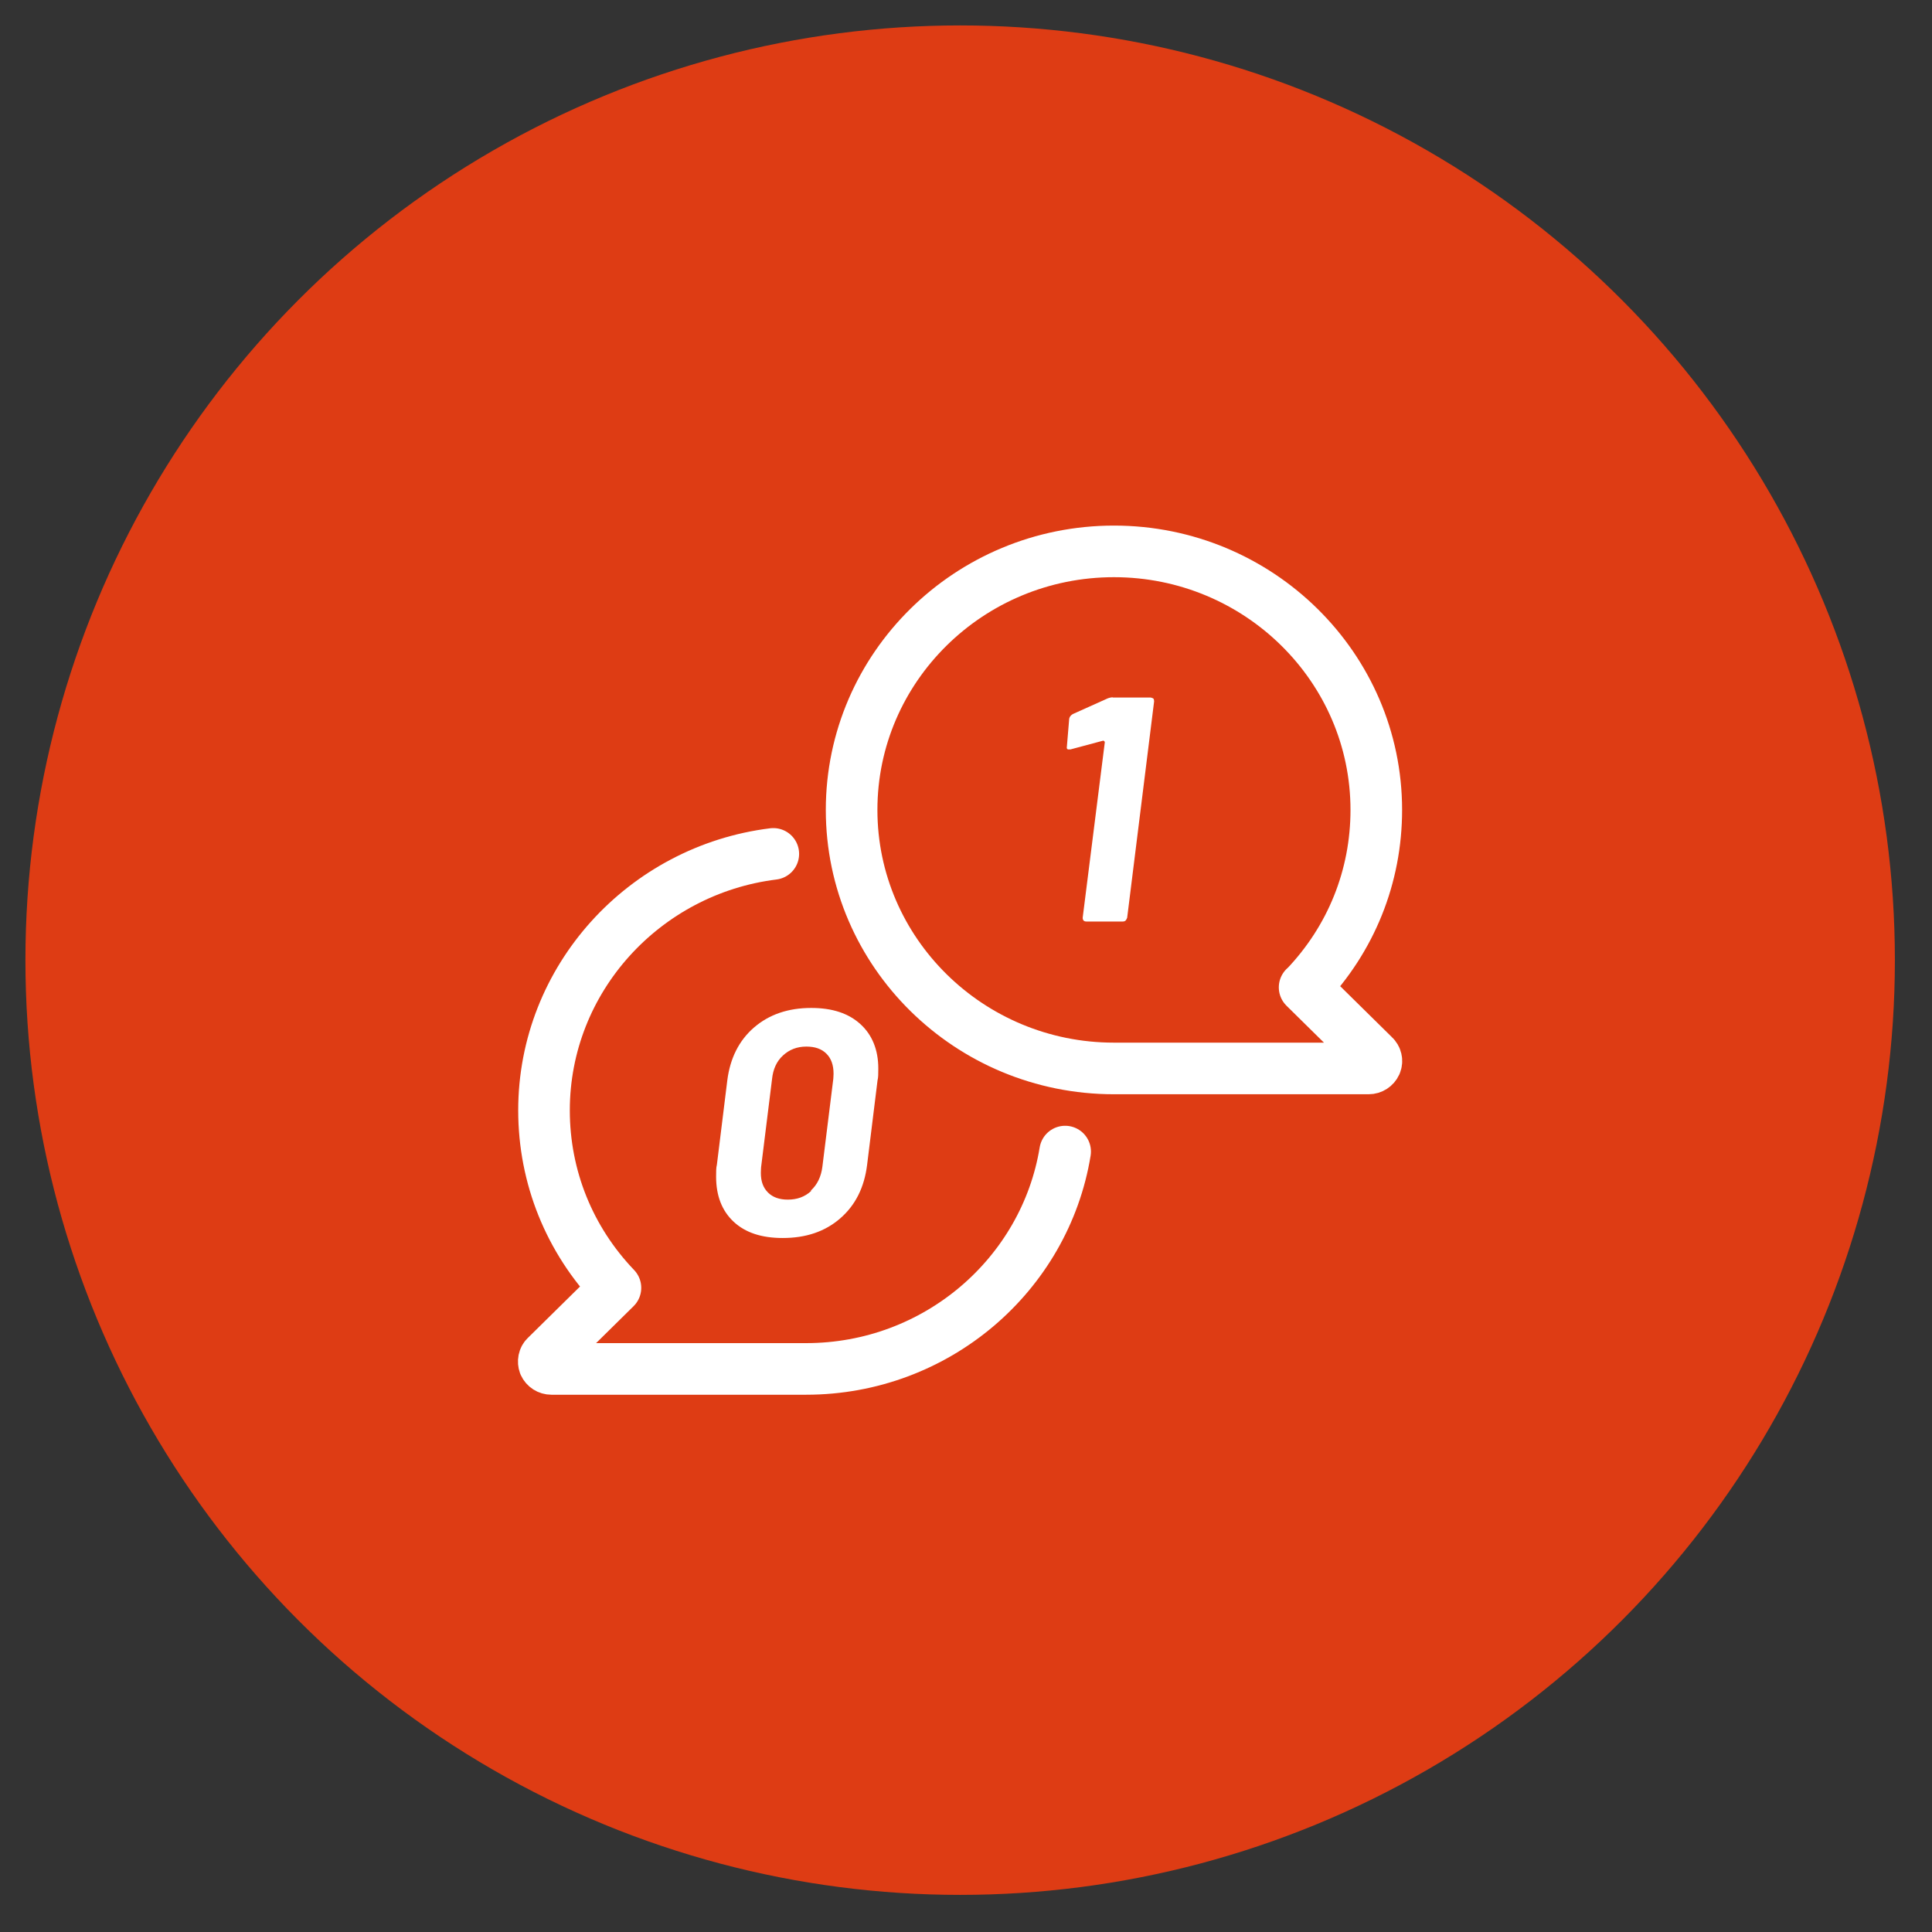
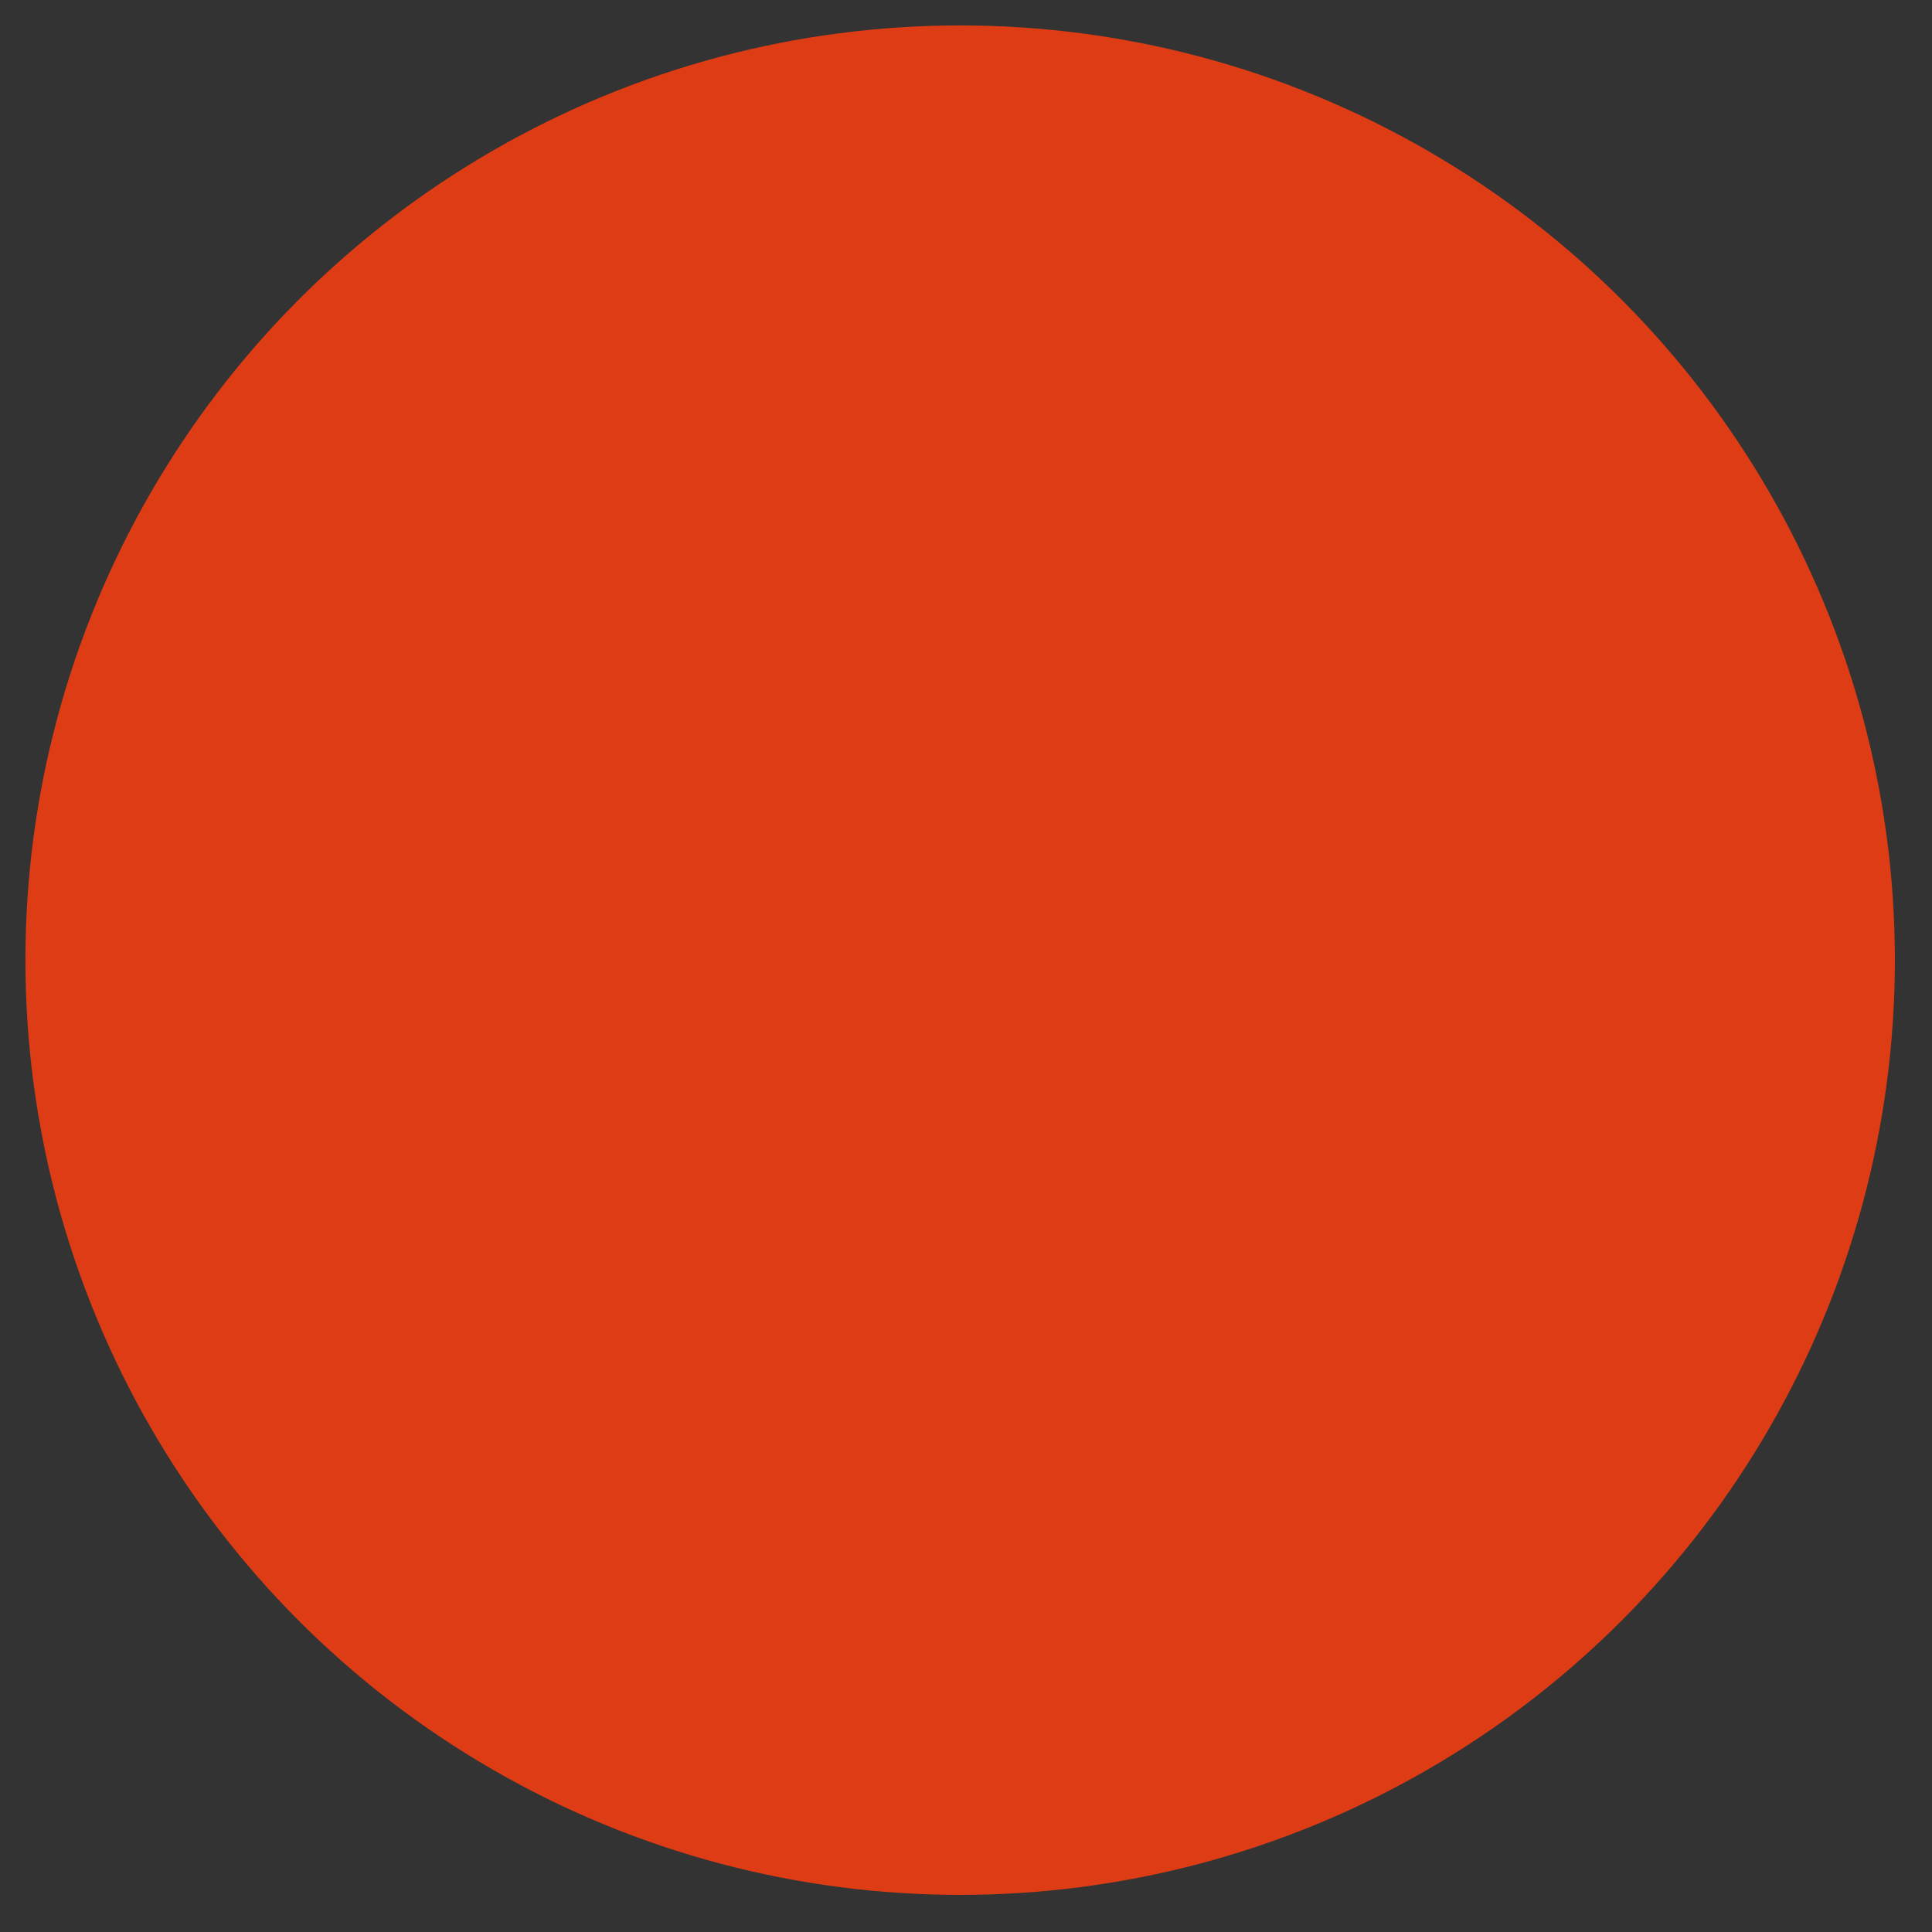
<svg xmlns="http://www.w3.org/2000/svg" id="_レイヤー_1" data-name="レイヤー 1" width="76" height="76" viewBox="0 0 76 76">
  <rect x="0" y="0" width="76" height="76" fill="#333333" stroke="none" />
  <circle cx="37.77" cy="37.77" r="36.77" fill="#de3c14" />
  <g>
-     <path d="M30.42,33.59c-5.08.63-9.02,4.92-9.02,10.09,0,2.62,1,5.09,2.81,6.98l-2.73,2.69c-.09.08-.11.21-.07.32.05.11.16.18.28.18h10.02c5.13,0,9.4-3.71,10.19-8.55" fill="none" stroke="#fff" stroke-linecap="round" stroke-linejoin="round" stroke-width="2.03" />
-     <path d="M51.33,38.84c1.82-1.9,2.81-4.36,2.81-6.98,0-5.61-4.63-10.17-10.32-10.17s-10.32,4.56-10.32,10.17,4.63,10.17,10.32,10.17h10.02c.12,0,.23-.07.28-.18.05-.11.02-.24-.07-.32l-2.73-2.69Z" fill="none" stroke="#fff" stroke-linecap="round" stroke-linejoin="round" stroke-width="2.03" />
-     <path d="M43.77,27.44h1.5s.08.02.1.04.03.06.03.11l-1.06,8.51s-.03.08-.06.11c-.03.03-.07.04-.11.04h-1.44c-.09,0-.14-.05-.14-.15l.87-6.9s0-.03-.03-.05c-.02-.02-.03-.02-.05-.01l-1.27.34h-.05c-.08.01-.11-.03-.09-.13l.09-1.08c.02-.08.06-.13.14-.18l1.38-.62s.11-.04.19-.04Z" fill="#fff" />
-     <path d="M28.86,48.06c-.46-.43-.69-1.02-.69-1.77,0-.2,0-.36.03-.47l.41-3.32c.11-.87.46-1.57,1.05-2.08.59-.51,1.34-.77,2.25-.77.83,0,1.47.21,1.94.64.46.42.7,1.01.7,1.74,0,.2,0,.36-.03.47l-.41,3.32c-.11.89-.46,1.59-1.06,2.11-.6.52-1.35.77-2.26.77-.83,0-1.47-.21-1.93-.64ZM31.9,46.83c.25-.23.4-.54.45-.93l.43-3.46c0-.05.01-.12.01-.2,0-.34-.09-.6-.28-.79-.19-.19-.45-.28-.79-.28-.37,0-.67.12-.92.35s-.39.54-.43.93l-.43,3.46s-.01.13-.01.23c0,.33.09.58.28.77s.45.28.78.28c.37,0,.67-.11.92-.34Z" fill="#fff" />
-   </g>
+     </g>
</svg>